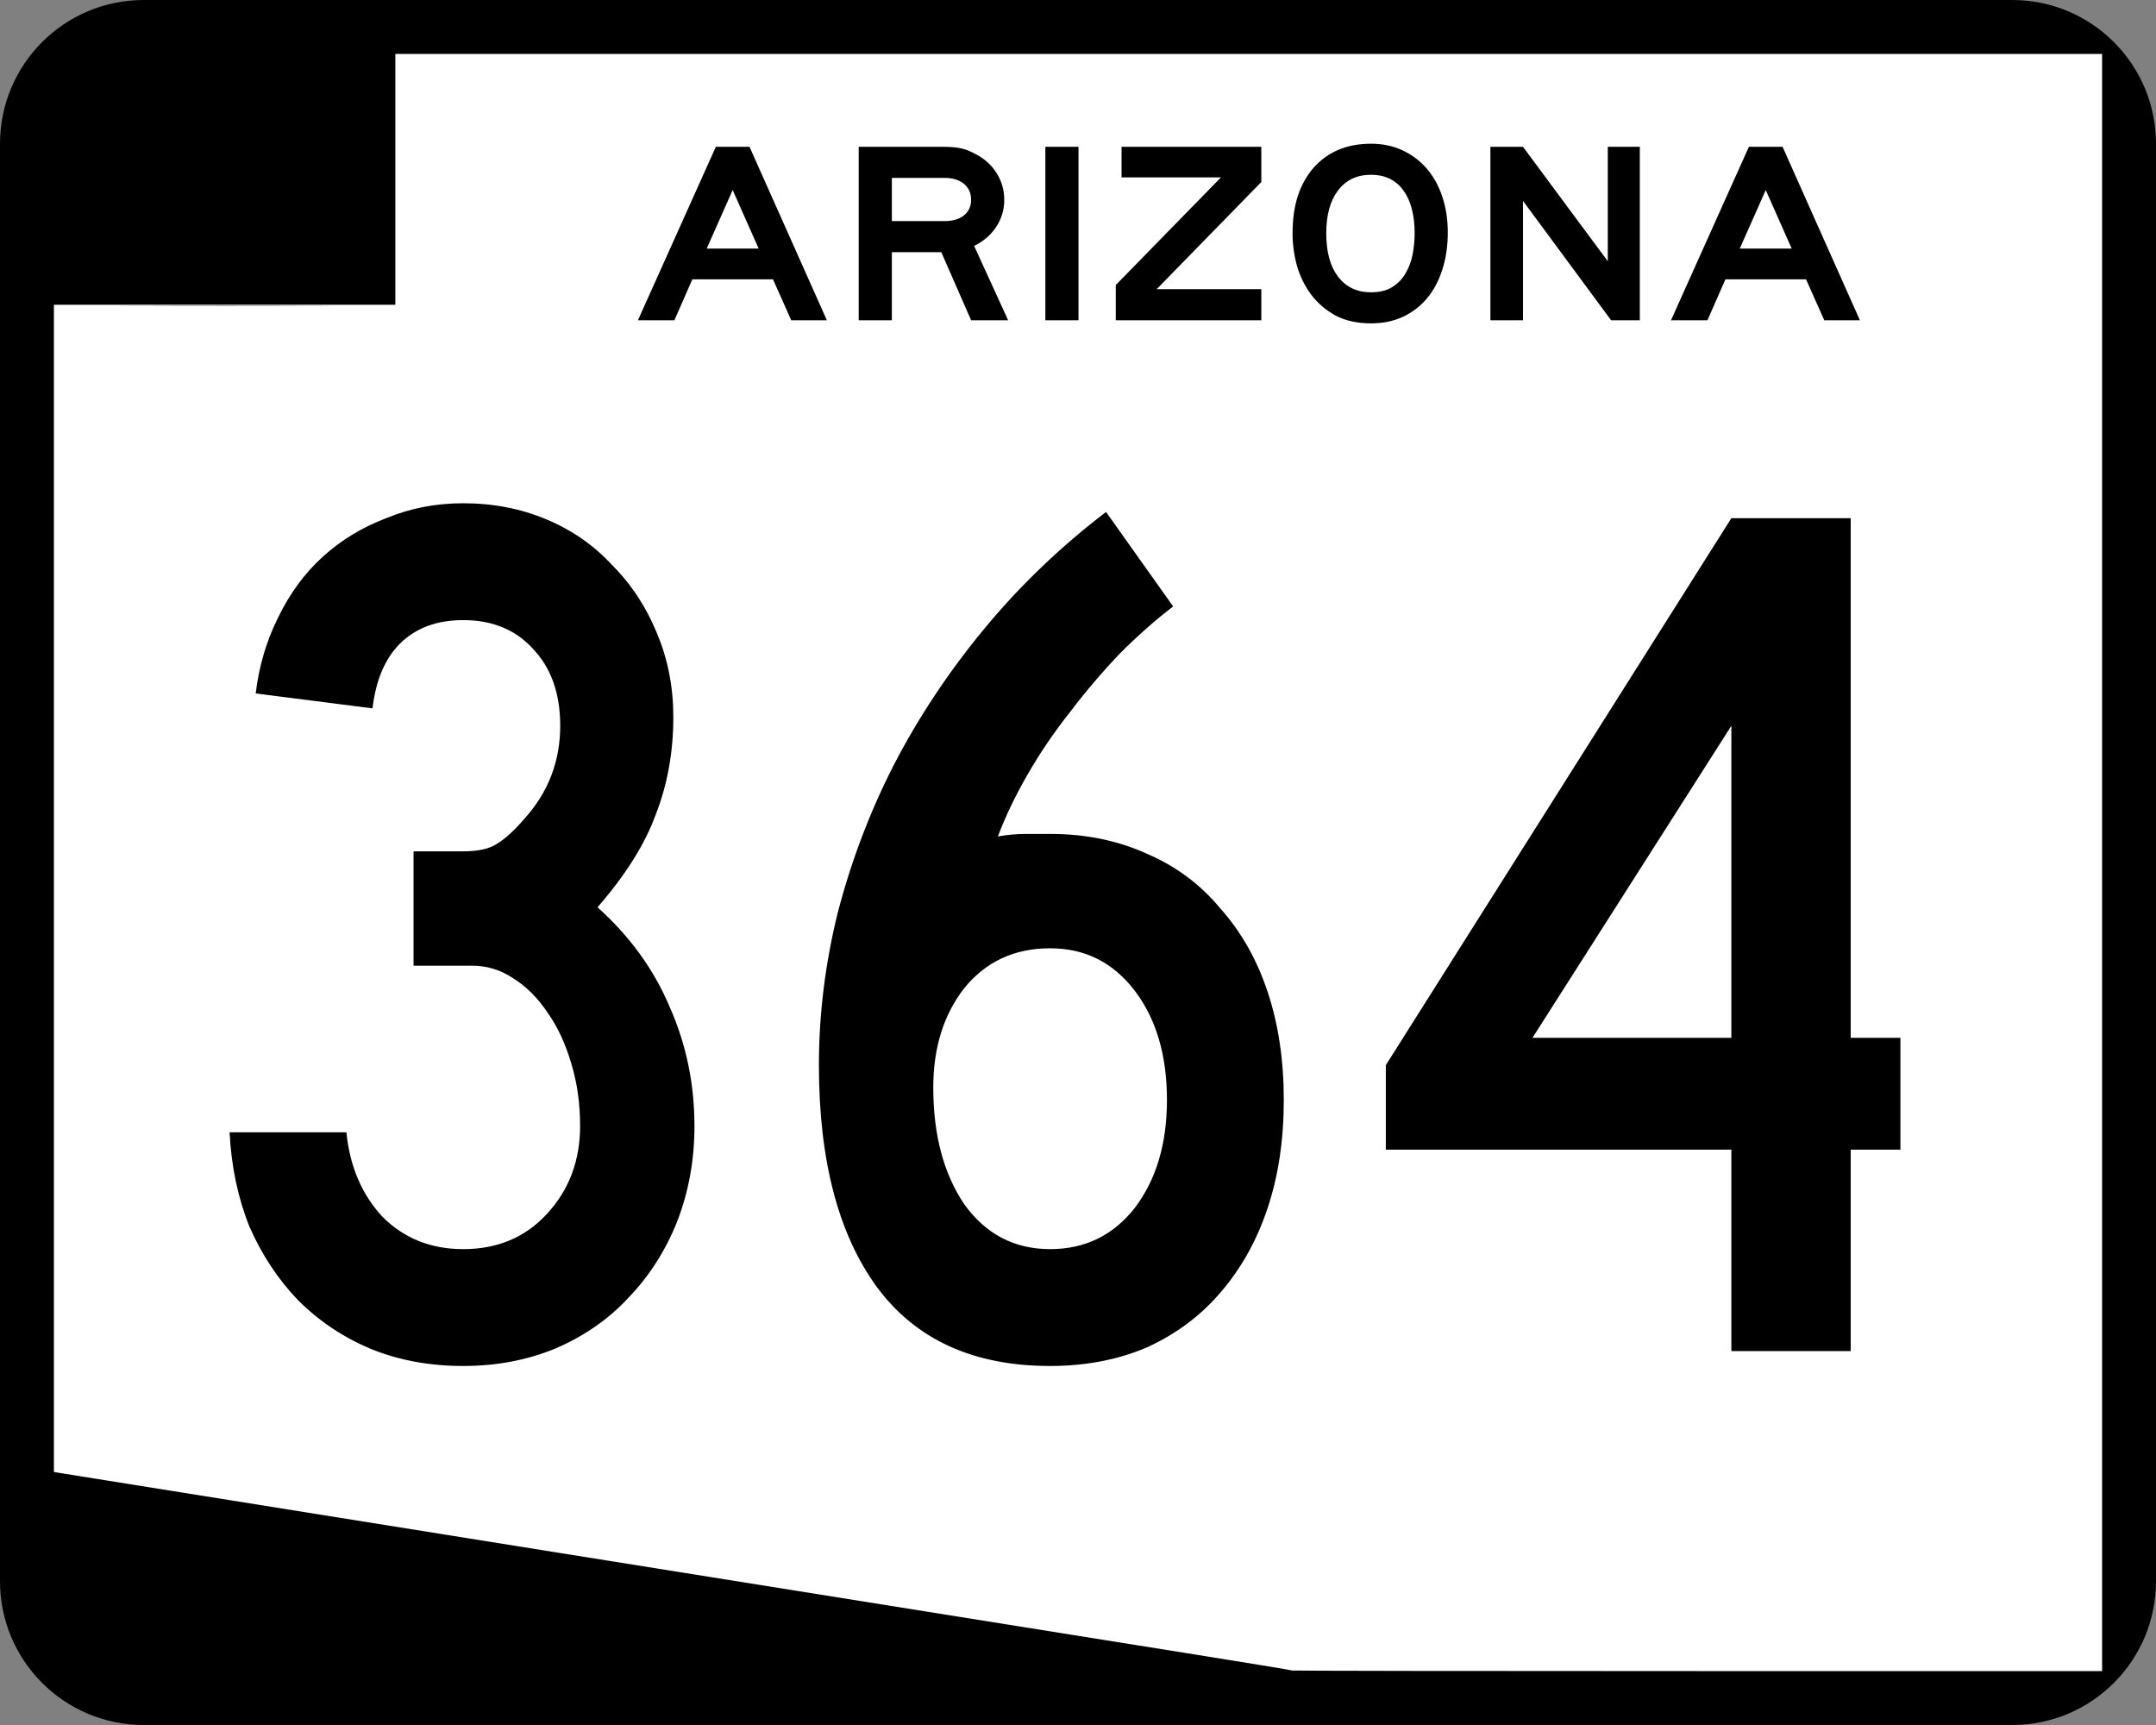
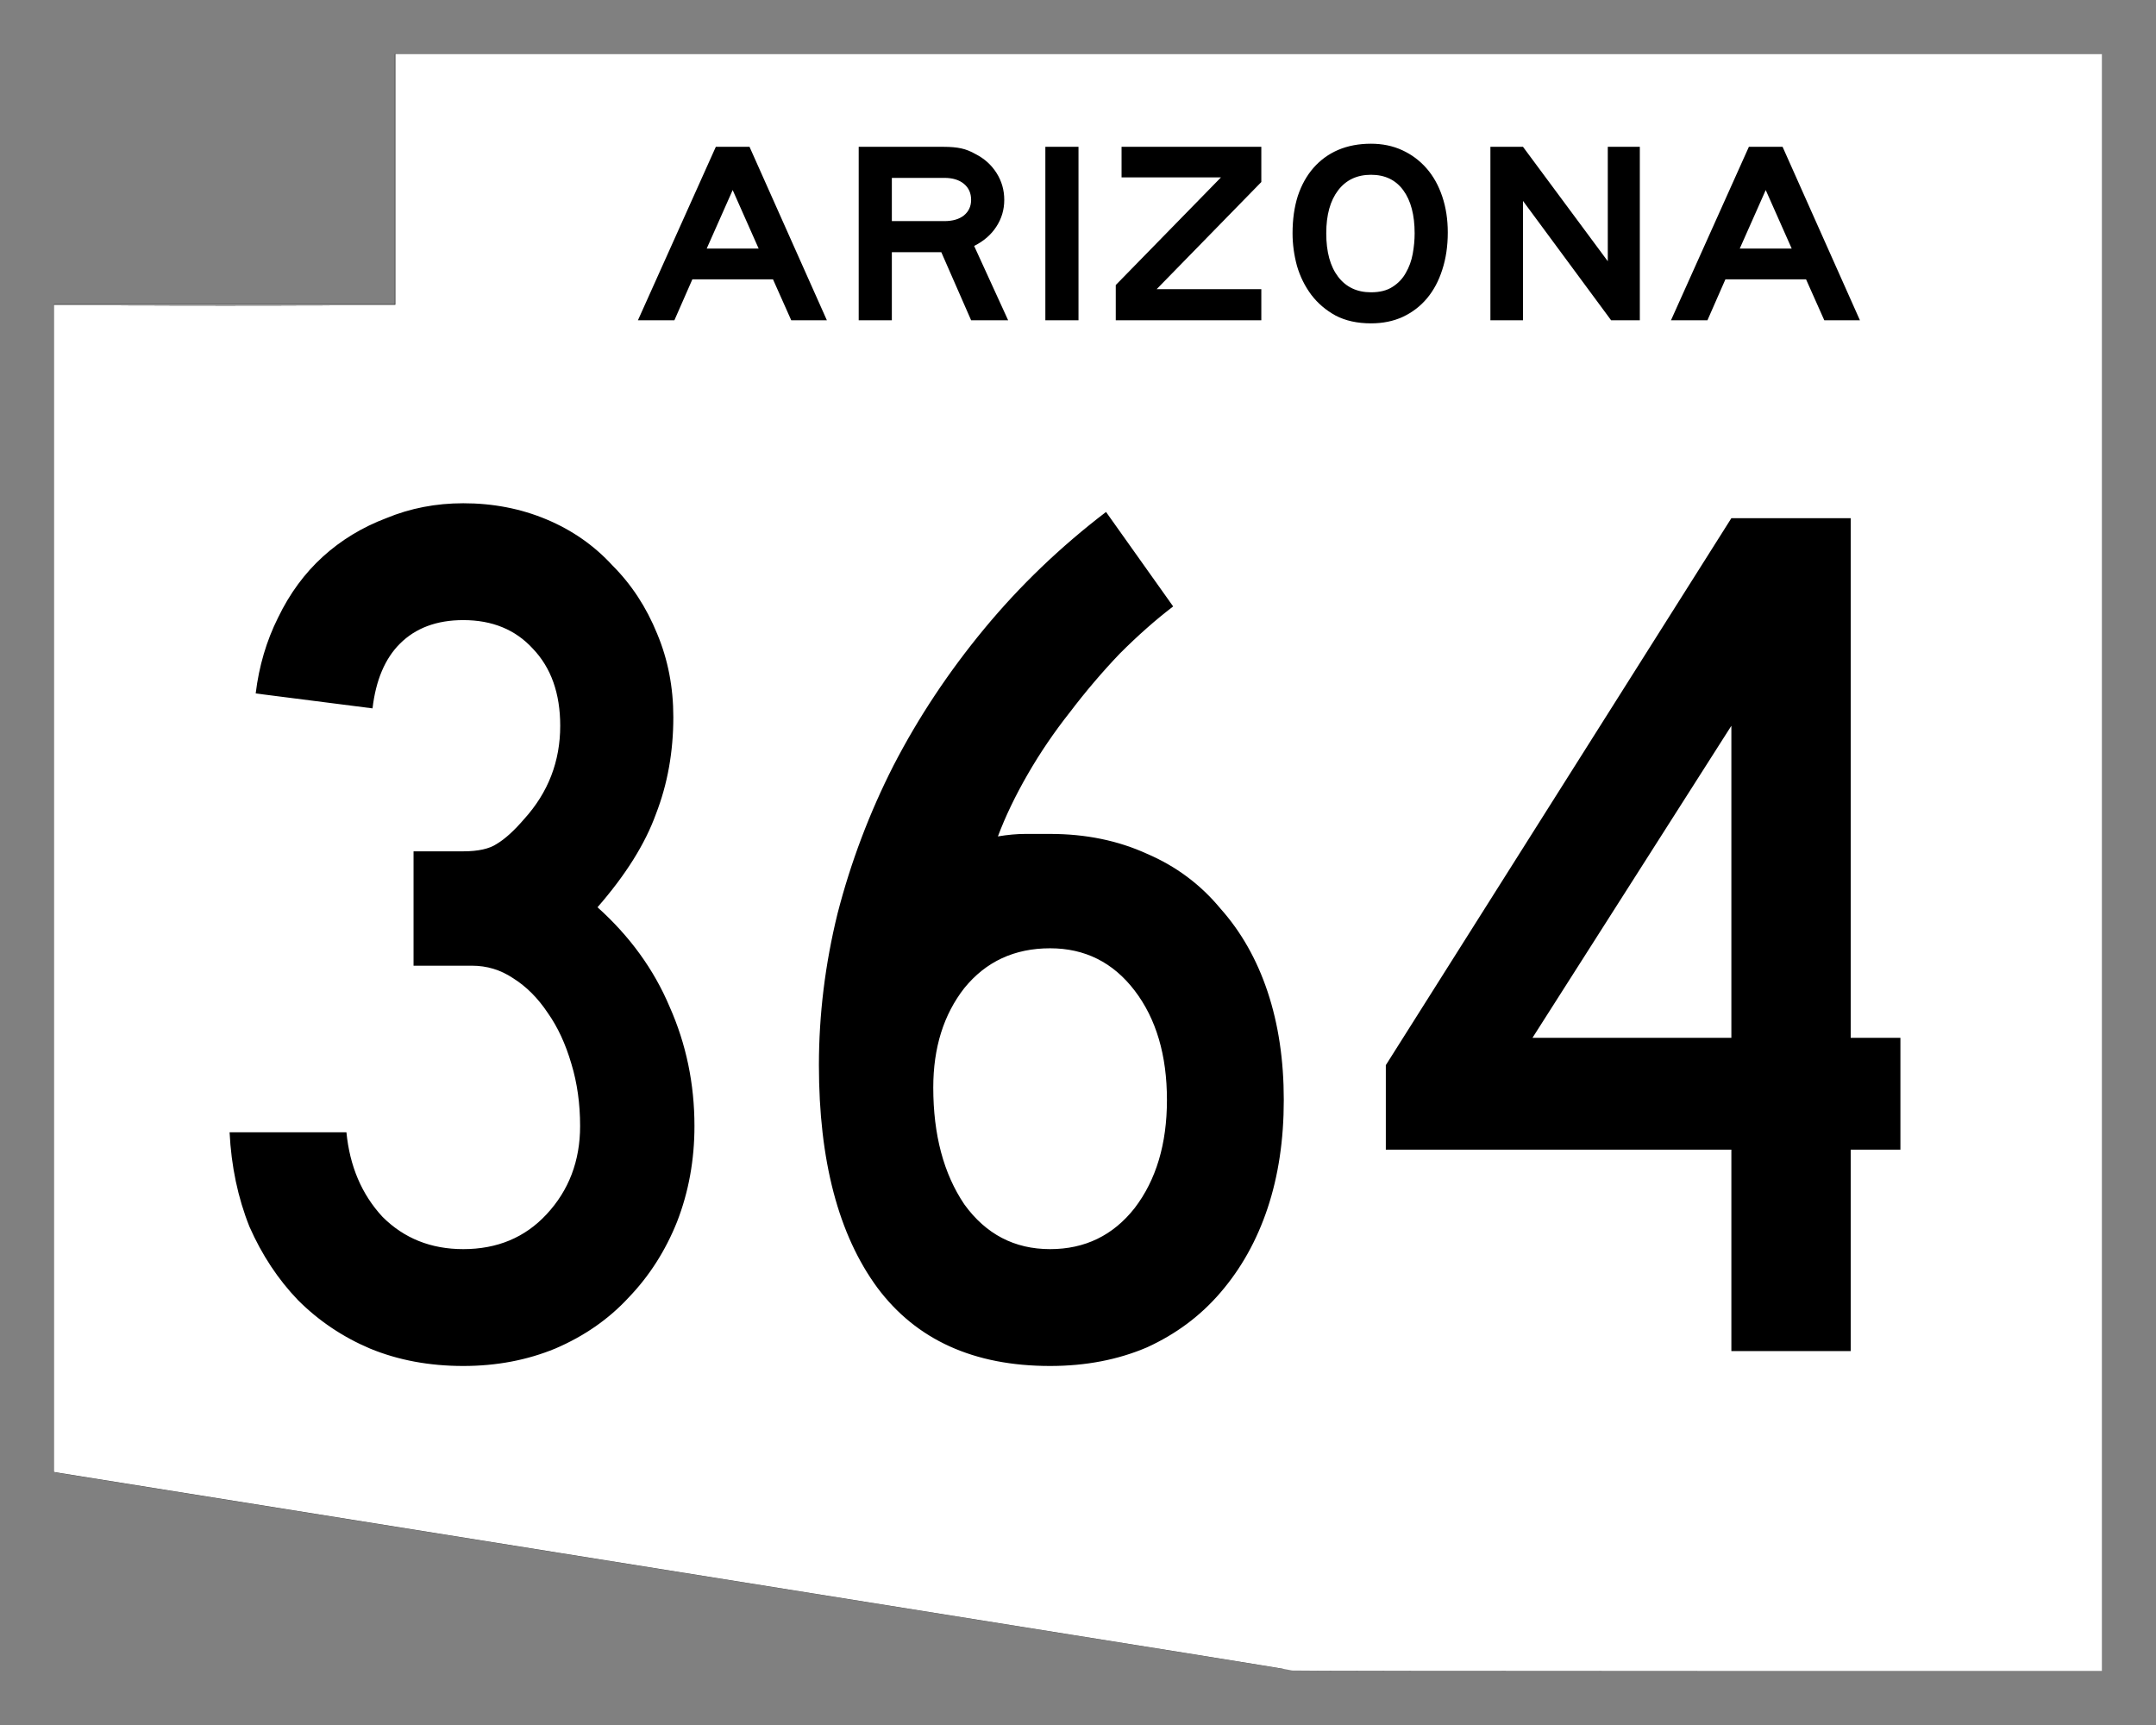
<svg xmlns="http://www.w3.org/2000/svg" xmlns:ns1="http://inkscape.sourceforge.net/DTD/sodipodi-0.dtd" xmlns:ns2="http://www.inkscape.org/namespaces/inkscape" width="750" height="600" id="svg2" ns1:version="0.32" ns2:version="0.43" version="1.0" ns1:docbase="C:\Documents and Settings\ltljltlj\Desktop\State Route Shields\Arizona" ns1:docname="Arizona 364.svg">
  <rect width="100%" height="100%" fill="#808080" stroke="none" />
  <defs id="defs4" />
  <ns1:namedview id="base" pagecolor="#ffffff" bordercolor="#666666" borderopacity="1.0" ns2:pageopacity="0.0" ns2:pageshadow="2" ns2:zoom="1.092" ns2:cx="387.8645" ns2:cy="300" ns2:document-units="px" ns2:current-layer="layer1" ns2:window-width="910" ns2:window-height="965" ns2:window-x="364" ns2:window-y="-2" />
  <g ns2:label="Layer 1" ns2:groupmode="layer" id="layer1">
-     <path d="M 0,50 C 0,22.386 22.385,1.1368684e-013 50,1.1368684e-013 L 700,1.1368684e-013 C 727.614,1.1368684e-013 750,22.386 750,50 L 750,550 C 750,577.615 727.614,600 700,600 L 50,600 C 22.385,600 0,577.615 0,550 L 0,50 L 0,50 z " id="path7" />
    <path id="path9" d="" />
    <path style="fill:none;stroke:#000000;stroke-opacity:1" d="M 449.41,580.549 C 449.362,580.439 432.937,577.739 412.909,574.55 C 392.882,571.361 374.798,568.473 372.724,568.132 C 370.65,567.791 290.533,554.991 194.687,539.687 C 98.84,524.383 20.157,511.801 19.835,511.727 L 19.25,511.593 L 19.25,308.964 L 19.25,106.335 L 78.552,106.335 L 137.855,106.335 L 137.855,62.793 L 137.855,19.25 L 434.303,19.25 L 730.75,19.25 L 730.75,300 L 730.75,580.75 L 590.123,580.75 C 512.779,580.75 449.458,580.66 449.41,580.549 z M 108.529,106.66 C 92.185,106.623 65.44,106.623 49.096,106.66 C 32.752,106.697 46.125,106.727 78.812,106.727 C 111.5,106.727 124.873,106.697 108.529,106.66 z " id="path1436" />
    <path style="fill:#ffffff;fill-opacity:1;stroke:none;stroke-opacity:1" d="M 449.514,581.049 C 449.467,580.938 433.018,578.233 412.963,575.038 C 392.907,571.844 374.798,568.95 372.721,568.609 C 370.644,568.268 290.414,555.445 194.433,540.113 C 98.452,524.782 19.658,512.178 19.336,512.104 L 18.75,511.969 L 18.75,308.979 L 18.75,105.99 L 78.136,105.99 L 137.522,105.99 L 137.522,62.37 L 137.522,18.75 L 434.386,18.75 L 731.25,18.75 L 731.25,300 L 731.25,581.25 L 590.426,581.25 C 512.972,581.25 449.562,581.159 449.514,581.049 z M 108.154,106.315 C 91.787,106.278 65.005,106.278 48.638,106.315 C 32.271,106.352 45.662,106.382 78.396,106.382 C 111.13,106.382 124.521,106.352 108.154,106.315 z " id="path2311" />
    <path transform="scale(1.033,0.968)" style="font-size:93.011px;font-style:normal;font-variant:normal;font-weight:normal;font-stretch:normal;text-align:center;line-height:125%;writing-mode:lr-tb;text-anchor:middle;font-family:Roadgeek 2005 Series E" d="M 266.45,115.074 L 260.312,100.378 L 233.152,100.378 L 227.107,115.074 L 214.829,115.074 L 241.058,52.756 L 252.406,52.756 L 278.449,115.074 L 266.45,115.074 M 246.732,68.289 L 237.989,89.309 L 255.475,89.309 L 246.732,68.289 M 327.027,115.074 L 316.982,90.612 L 300.333,90.612 L 300.333,115.074 L 289.171,115.074 L 289.171,52.756 L 317.819,52.756 C 320.113,52.756 322.066,52.942 323.678,53.314 C 325.291,53.686 326.903,54.368 328.515,55.36 C 331.491,56.973 333.848,59.236 335.584,62.15 C 337.32,65.065 338.188,68.289 338.188,71.823 C 338.188,75.358 337.289,78.582 335.491,81.496 C 333.755,84.349 331.274,86.643 328.05,88.379 L 339.49,115.074 L 327.027,115.074 M 327.027,71.823 C 327.027,69.405 326.221,67.483 324.609,66.057 C 322.996,64.63 320.795,63.917 318.005,63.917 L 300.333,63.917 L 300.333,79.45 L 318.005,79.45 C 320.795,79.45 322.996,78.768 324.609,77.404 C 326.221,75.978 327.027,74.118 327.027,71.823 M 352.027,115.074 L 352.027,52.756 L 363.188,52.756 L 363.188,115.074 L 352.027,115.074 M 375.737,115.074 L 375.737,102.424 L 411.174,63.731 L 377.69,63.731 L 377.69,52.756 L 424.754,52.756 L 424.754,65.406 L 389.503,103.912 L 424.754,103.912 L 424.754,115.074 L 375.737,115.074 M 487.545,83.543 C 487.545,88.441 486.925,92.906 485.685,96.936 C 484.507,100.905 482.802,104.315 480.57,107.168 C 478.337,110.02 475.609,112.252 472.385,113.864 C 469.222,115.415 465.657,116.19 461.688,116.19 C 457.1,116.19 453.131,115.26 449.783,113.399 C 446.496,111.477 443.768,108.997 441.598,105.958 C 439.428,102.858 437.815,99.386 436.761,95.541 C 435.769,91.635 435.273,87.728 435.273,83.822 C 435.273,78.861 435.862,74.397 437.04,70.428 C 438.28,66.46 440.048,63.08 442.342,60.29 C 444.636,57.5 447.396,55.36 450.62,53.872 C 453.906,52.384 457.596,51.64 461.688,51.64 C 465.533,51.64 469.036,52.415 472.199,53.965 C 475.361,55.515 478.089,57.686 480.384,60.476 C 482.678,63.266 484.445,66.646 485.685,70.614 C 486.925,74.521 487.545,78.83 487.545,83.543 M 476.384,83.822 C 476.384,77.249 475.113,72.102 472.571,68.382 C 470.028,64.661 466.401,62.801 461.688,62.801 C 456.976,62.801 453.286,64.661 450.62,68.382 C 447.954,72.102 446.62,77.249 446.62,83.822 C 446.62,90.519 447.954,95.727 450.62,99.448 C 453.286,103.168 456.976,105.028 461.688,105.028 C 464.665,105.028 467.083,104.377 468.943,103.075 C 470.865,101.773 472.354,100.099 473.408,98.052 C 474.524,96.006 475.299,93.743 475.733,91.263 C 476.167,88.72 476.384,86.24 476.384,83.822 M 542.544,115.074 L 512.874,72.195 L 512.874,115.074 L 501.898,115.074 L 501.898,52.756 L 512.874,52.756 L 541.428,93.867 L 541.428,52.756 L 552.217,52.756 L 552.217,115.074 L 542.544,115.074 M 614.334,115.074 L 608.196,100.378 L 581.036,100.378 L 574.991,115.074 L 562.713,115.074 L 588.942,52.756 L 600.29,52.756 L 626.333,115.074 L 614.334,115.074 M 594.616,68.289 L 585.873,89.309 L 603.359,89.309 L 594.616,68.289" id="text3205" />
    <path transform="scale(1,1)" style="font-size:432.388px;font-style:normal;font-variant:normal;font-weight:normal;font-stretch:normal;text-align:center;line-height:100%;writing-mode:lr-tb;text-anchor:middle;font-family:Roadgeek 2005 Series C" d="M 241.579,391.672 C 241.579,403.49 239.561,414.588 235.526,424.966 C 231.49,435.055 225.869,443.846 218.662,451.341 C 211.744,458.836 203.24,464.745 193.152,469.069 C 183.351,473.105 172.685,475.123 161.155,475.123 C 149.336,475.123 138.526,473.105 128.726,469.069 C 119.213,465.034 110.854,459.412 103.647,452.206 C 96.729,445 91.108,436.496 86.784,426.695 C 82.748,416.606 80.442,405.652 79.866,393.834 L 120.51,393.834 C 121.663,405.652 125.843,415.453 133.05,423.236 C 140.544,430.731 149.913,434.478 161.155,434.478 C 172.973,434.478 182.63,430.442 190.125,422.371 C 197.908,414.012 201.799,403.779 201.799,391.672 C 201.799,383.889 200.79,376.682 198.773,370.052 C 196.755,363.134 194.016,357.225 190.557,352.324 C 187.098,347.136 183.062,343.1 178.45,340.217 C 174.126,337.335 169.37,335.894 164.181,335.894 L 143.859,335.894 L 143.859,296.114 L 161.155,296.114 C 166.343,296.114 170.235,295.249 172.829,293.519 C 175.712,291.79 178.883,288.908 182.342,284.872 C 190.701,275.648 194.881,264.838 194.881,252.443 C 194.881,241.201 191.71,232.265 185.369,225.635 C 179.315,219.005 171.244,215.69 161.155,215.69 C 151.93,215.69 144.58,218.428 139.103,223.905 C 133.914,229.094 130.743,236.589 129.59,246.389 L 88.946,241.2 C 90.099,231.688 92.693,222.896 96.729,214.825 C 100.765,206.466 105.953,199.403 112.295,193.638 C 118.637,187.873 125.987,183.405 134.347,180.234 C 142.706,176.775 151.642,175.045 161.155,175.045 C 171.532,175.045 181.189,176.919 190.125,180.666 C 199.061,184.414 206.7,189.747 213.041,196.664 C 219.671,203.295 224.86,211.222 228.607,220.446 C 232.355,229.382 234.228,239.039 234.228,249.416 C 234.228,261.523 232.21,272.765 228.175,283.142 C 224.427,293.52 217.653,304.329 207.853,315.571 C 219.095,325.66 227.454,337.191 232.931,350.162 C 238.696,363.134 241.579,376.971 241.579,391.672 M 446.585,382.591 C 446.585,396.428 444.711,408.967 440.964,420.209 C 437.217,431.451 431.74,441.252 424.533,449.612 C 417.615,457.683 409.111,464.025 399.022,468.637 C 388.933,472.961 377.691,475.123 365.296,475.123 C 338.776,475.123 318.742,466.042 305.194,447.882 C 291.646,429.434 284.872,403.634 284.872,370.485 C 284.872,352.901 287.034,335.317 291.358,317.733 C 295.97,299.861 302.456,282.71 310.815,266.279 C 319.463,249.56 329.984,233.706 342.38,218.716 C 354.775,203.727 368.899,190.179 384.754,178.072 L 408.103,210.933 C 402.049,215.546 395.851,221.023 389.51,227.364 C 383.456,233.706 377.691,240.48 372.214,247.686 C 366.737,254.605 361.837,261.811 357.513,269.306 C 353.189,276.801 349.73,284.007 347.136,290.925 C 350.595,290.349 353.766,290.061 356.648,290.06 C 359.819,290.061 362.702,290.061 365.296,290.06 C 377.691,290.061 388.933,292.367 399.022,296.979 C 409.111,301.303 417.615,307.644 424.533,316.004 C 431.74,324.075 437.217,333.732 440.964,344.974 C 444.711,356.216 446.585,368.755 446.585,382.591 M 405.941,382.591 C 405.94,367.026 402.193,354.342 394.699,344.541 C 387.204,334.741 377.403,329.84 365.296,329.84 C 352.901,329.84 342.956,334.452 335.461,343.677 C 328.255,352.901 324.652,364.431 324.652,378.268 C 324.652,394.698 328.255,408.247 335.461,418.912 C 342.956,429.289 352.901,434.478 365.296,434.478 C 377.403,434.478 387.204,429.722 394.699,420.209 C 402.193,410.409 405.94,397.869 405.941,382.591 M 643.795,399.887 L 643.795,469.934 L 602.285,469.934 L 602.285,399.887 L 482.081,399.887 L 482.081,370.485 L 602.285,180.234 L 643.795,180.234 L 643.795,360.972 L 661.09,360.972 L 661.09,399.887 L 643.795,399.887 M 602.285,252.443 L 533.103,360.972 L 602.285,360.972 L 602.285,252.443" id="text1331" />
  </g>
</svg>